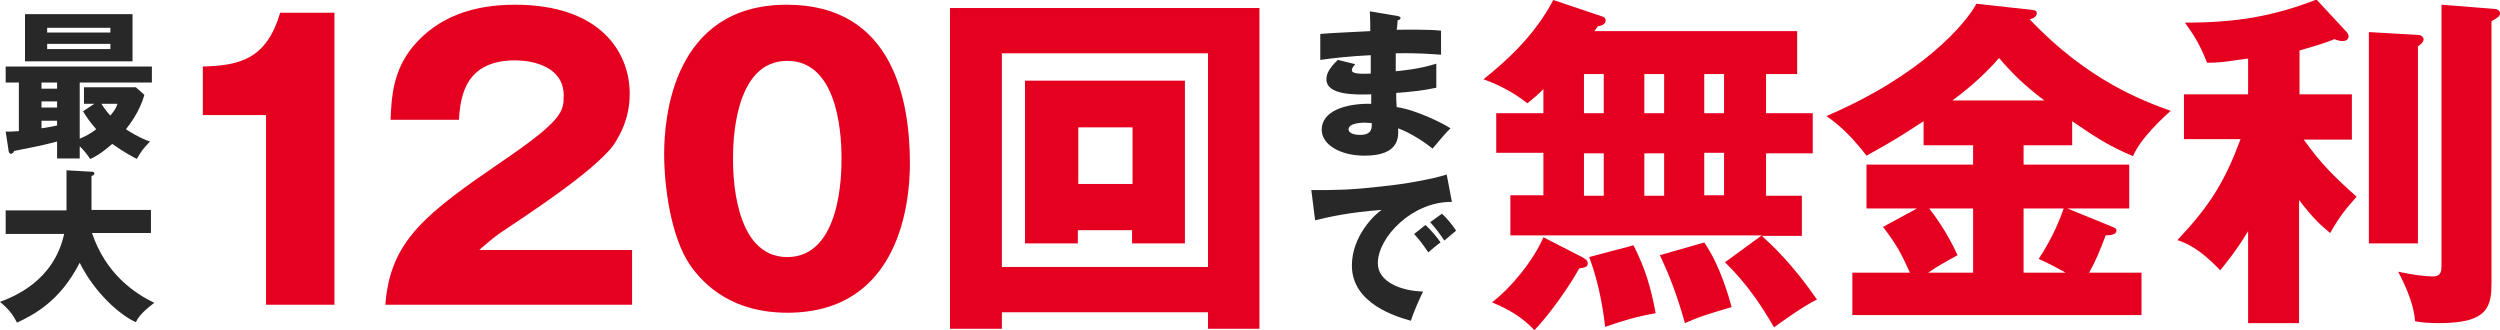
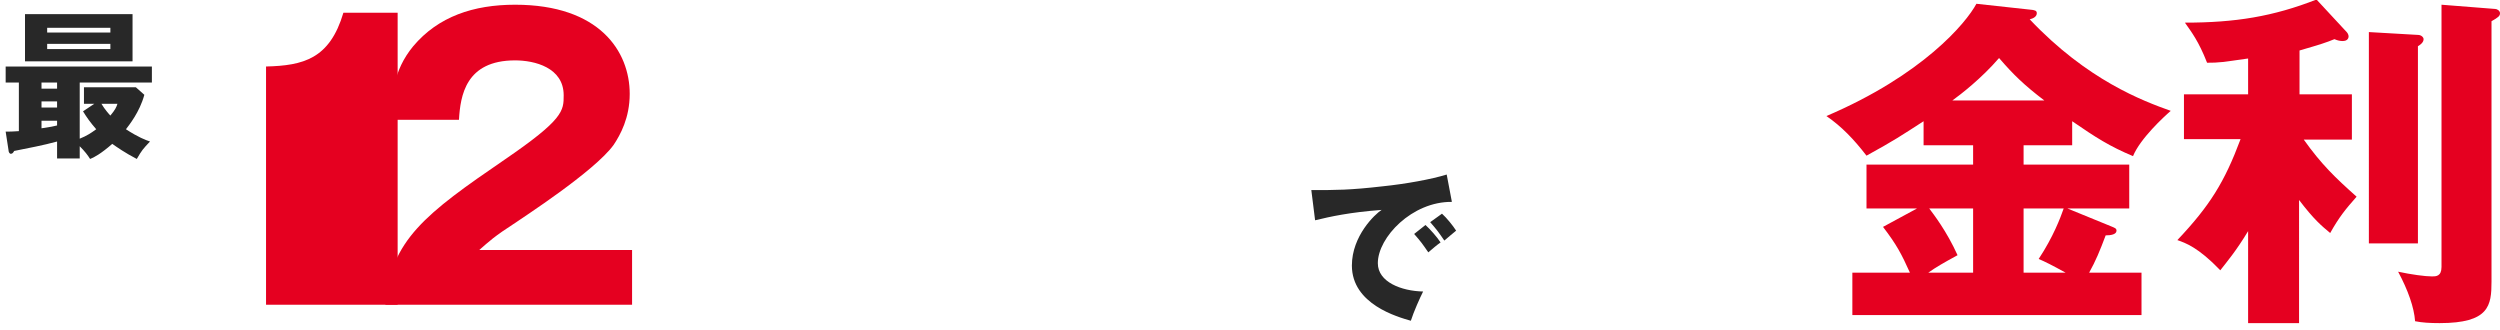
<svg xmlns="http://www.w3.org/2000/svg" version="1.1" id="レイヤー_1" x="0px" y="0px" viewBox="0 0 530 70" style="enable-background:new 0 0 530 70;" xml:space="preserve">
  <style type="text/css">
	.st0{fill:#E50020;}
	.st1{fill:#282828;}
</style>
  <g>
    <g>
-       <path class="st0" d="M373.5,49.9h-53.3v-8.5h7v-9h-10V24h10v-5.1c-1.5,1.5-2.3,2.1-3.4,3c-3.6-2.9-7.4-4.4-9.3-5.1    c4.5-3.6,10.7-9,14.8-16.8l10.4,3.5c0.4,0.1,0.7,0.4,0.7,0.8c0,1-1.2,1.2-1.7,1.3c-0.2,0.4-0.5,0.7-0.7,1H381v9.1h-6.6V24h9.9v8.5    h-9.9v9h7.6v8.5H373.5c2.6,2.4,6.5,6,11.7,13.5c-3.1,1.5-8.3,5.3-9.1,5.9c-2.5-4.3-5.5-9-10.4-13.8L373.5,49.9z M335.4,54.5    c0.7,0.4,1.2,0.7,1.2,1.3c0,0.8-0.5,0.9-1.8,1.1c-2.2,4-6.5,10-9.5,13.1c-2.6-2.8-5.6-4.5-9-5.9c4.3-3.3,8.9-9.1,10.9-13.8    L335.4,54.5z M335.8,24h4.2v-8.3h-4.2V24z M335.8,41.5h4.2v-9h-4.2V41.5z M346.3,52c2.5,4.9,3.7,9,4.7,14.4    c-4.1,0.7-7.3,1.7-10.7,2.9c-0.3-2.3-1-8.5-3.4-14.8L346.3,52z M348.6,24h4.2v-8.3h-4.2V24z M348.6,41.5h4.2v-9h-4.2V41.5z     M361.3,51.4c3.4,4.9,5.3,11.8,5.8,13.7c-5.7,1.7-6.7,2-9.9,3.4c-1.8-6.4-3.3-10.1-5.3-14.4L361.3,51.4z M361.3,15.7V24h4.2v-8.3    H361.3z M361.3,32.4v9h4.2v-9H361.3z" />
      <path class="st0" d="M429,34.9h22.4v9.3h-13.1l9.3,3.8c0.7,0.3,1.1,0.4,1.1,0.9c0,0.8-1.2,1-2.3,1c-1.2,3.2-2.1,5.4-3.5,7.9H454v9    h-61.3v-9h12.2c-1.8-4-2.8-5.9-5.7-9.7l7.2-3.9h-10.7v-9.3h22.6v-4.1h-10.5v-5.1c-4.8,3.1-6.1,4-12.1,7.3    c-2.7-3.5-5.3-6.2-8.5-8.4c20.4-8.7,29.6-19.7,31.8-23.8l11.9,1.3c0.4,0.1,0.9,0.1,0.9,0.7c0,0.7-0.7,1.1-1.5,1.3    c12.2,12.9,24,17.3,29.9,19.4c-1.4,1.2-6.5,5.9-8,9.6c-5-2.1-7.8-3.9-12.9-7.4v5.1H429V34.9z M418.3,44.2H409    c0.9,1.2,3.7,4.8,6,9.9c-3.1,1.7-4.5,2.5-6.2,3.7h9.5V44.2z M433.4,21.3c-4.2-3.2-6.5-5.4-9.6-9c-3.7,4.3-8.1,7.7-9.9,9H433.4z     M429,57.8h8.9c-2.9-1.6-4.3-2.3-5.7-2.9c3.1-4.7,4.6-8.7,5.3-10.7H429V57.8z" />
      <path class="st0" d="M487.4,68.5h-10.8V49c-2.6,4.3-4.5,6.5-5.9,8.3c-4.7-4.9-7.4-5.8-9.1-6.4c6.9-7.3,10-12.3,13.4-21.4h-12V20    h13.6v-7.6c-5.6,0.8-6.1,0.9-8.7,0.9c-1.8-4.6-3.3-6.5-4.7-8.5c10.7,0,18.7-1.3,27.9-4.9l6.4,6.9c0.2,0.2,0.4,0.6,0.4,0.9    c0,0.7-0.6,1-1.2,1c-0.6,0-1.1-0.1-1.8-0.4c-1.7,0.7-2.9,1.1-7.4,2.4V20h11.1v9.6h-10.2c3.7,5.2,6.6,8,11.2,12.1    c-2.3,2.6-3.7,4.3-5.6,7.7c-1.8-1.5-3.4-2.8-6.6-7V68.5z M512.6,7.4c0.7,0,1.2,0.5,1.2,0.9c0,0.7-0.7,1.2-1.2,1.5v41.8h-10.4V6.8    L512.6,7.4z M529,1.9c0.4,0,1,0.4,1,0.9c0,0.6-0.4,0.9-1.8,1.7v55.2c0,5.1-0.5,8.8-11,8.8c-2.1,0-3.7-0.1-5.2-0.4    c-0.2-2.9-1.5-6.6-3.6-10.5c2.8,0.6,5.7,1,7.2,1c0.8,0,2,0,2-2V1L529,1.9z" />
    </g>
    <g>
-       <path class="st0" d="M56.4,64.6V24.4H43V14.1c7.9-0.2,13.5-1.6,16.4-11.4h11.5v61.9H56.4z" />
+       <path class="st0" d="M56.4,64.6V24.4V14.1c7.9-0.2,13.5-1.6,16.4-11.4h11.5v61.9H56.4z" />
      <path class="st0" d="M134.1,64.6H81.7c1-13.7,8.7-19.4,25.2-30.7c12.6-8.6,12.6-10.4,12.6-13.7c0-5.9-6.2-7.4-10.3-7.4    c-10.5,0-11.6,7.5-11.9,12.6H82.8c0.2-4.9,0.5-10.4,4.8-15.6C92.9,3.5,100.4,1,109.2,1c17.9,0,24.3,9.9,24.3,18.9    c0,5.1-2,8.7-3.4,10.8c-4,5.6-19.7,15.7-20.5,16.3c-5.1,3.3-5.8,4.1-8,6h32.4V64.6z" />
-       <path class="st0" d="M192.9,34.7c0,7.5-1.8,31.6-26,31.6c-11.3,0-17.4-5.5-20.6-10.1c-4.1-6-5.5-16.7-5.5-23.6    c0-7.5,1.8-31.6,26-31.6C189.7,1,192.9,21.9,192.9,34.7z M155.4,33.7c0,2.6,0,20.8,11.5,20.8c11.5,0,11.5-18.1,11.5-20.8    c0-2.9,0-20.8-11.5-20.8C155.4,12.9,155.4,30.9,155.4,33.7z" />
-       <path class="st0" d="M212.4,66.2v3.5h-11v-68h65.6v68h-10.9v-3.5H212.4z M256.1,56.7V11.3h-43.7v45.3H256.1z M228.5,48.8v2.8    h-11.2V17.1h33.9v34.5h-11.2v-2.8H228.5z M240.1,39v-12h-11.5v12H240.1z" />
    </g>
    <g>
      <path class="st1" d="M16.9,29.4c1.5-0.6,2.4-1.2,3.5-2c-1.3-1.5-2-2.5-2.8-3.8L20,22h-2.2v-3.5h11l1.8,1.6c-1,3.7-3.3,6.5-3.9,7.3    c2.6,1.7,4.2,2.3,5.1,2.6c-1.5,1.6-1.7,1.8-2.8,3.7c-2.5-1.3-4.2-2.5-5.2-3.2c-2.4,2.1-3.9,2.9-4.7,3.2c-0.5-0.8-1.1-1.6-2.2-2.7    v2.6h-4.8v-3.6c-2.9,0.8-6.1,1.4-9.1,2c-0.2,0.4-0.4,0.6-0.7,0.6c-0.3,0-0.5-0.4-0.5-0.8l-0.6-3.9c0.8,0,1.5,0,2.8-0.1V17.5H1.2    v-3.4h31v3.4H16.9V29.4z M28.1,3v10H5.3V3H28.1z M12.1,17.5H8.8v1.3h3.3V17.5z M12.1,21.5H8.8v1.3h3.3V21.5z M12.1,25.6H8.8v1.6    c2.1-0.3,2.4-0.4,3.3-0.6V25.6z M23.4,6.9v-1H10v1H23.4z M10,9.3v1.1h13.4V9.3H10z M21.5,22c0.7,1.2,1.7,2.3,1.9,2.5    c1-1.2,1.3-1.8,1.5-2.5H21.5z" />
-       <path class="st1" d="M1.2,49.5v-4.9h12.9v-8.5l5.3,0.3c0.2,0,0.6,0,0.6,0.4c0,0.3-0.3,0.4-0.6,0.5v7.2h12.6v4.9H19.5    c3,8.8,9.1,12.8,13.2,14.8c-2.9,2.2-3.5,3.3-3.9,4.1c-3.4-1.5-8.8-6.3-11.9-12.6c-4.2,8.2-9.7,11-13.3,12.7    C2.7,66.6,1.7,65.4,0,64c2.9-1.1,11.4-4.4,13.6-14.4H1.2z" />
    </g>
    <g>
-       <path class="st1" d="M296.3,3.4c0.3,0.1,0.6,0.1,0.6,0.4c0,0.4-0.4,0.4-0.6,0.5c-0.1,1.3-0.1,1.6-0.2,2c1.6,0,6.8-0.1,9.4,0.2v5.1    c-1.6-0.1-4.6-0.4-9.6-0.3v3.8c1-0.1,4.8-0.4,8.6-1.6v5.1c-2.8,0.6-5.6,0.9-8.5,1.1c0,1.5,0,1.6,0.1,3c4.2,0.6,10.1,3.6,11.4,4.5    c-1.1,1.1-1.7,1.8-3.8,4.3c-1.7-1.4-4.8-3.4-7.3-4.3c0.1,1.8,0.3,5.8-7.1,5.8c-5.3,0-9.1-2.4-9.1-5.5c0-3.9,4.9-5.6,10.5-5.5    c0-0.8,0-0.8,0-2c-3.4,0.1-9.5,0.2-9.5-3.2c0-1.2,0.6-2.3,2.4-4.1l3.7,0.9c-0.6,0.8-0.7,0.9-0.7,1.2c0,0.4,0,1,4,0.8    c0-0.6,0-3.4,0-3.9c-4.2,0.2-7.9,0.6-10.7,1V7.2c1.7-0.2,9.1-0.5,10.6-0.6c0-1.3,0-2.6-0.1-4.2L296.3,3.4z M289.3,26    c-0.2,0-3.4,0-3.4,1.4c0,1.1,1.9,1.2,2.4,1.2c1.7,0,2.7-0.6,2.5-2.5C290.5,26.1,290,26,289.3,26z" />
      <path class="st1" d="M307.8,42.8c-8.4-0.1-15.7,7.5-15.7,13c0,4,5,5.9,9.6,6c-0.7,1.4-2,4.3-2.6,6.2c-2.8-0.8-12.5-3.5-12.5-11.7    c0-6.3,4.9-10.9,6.3-11.8c-6.7,0.5-10.8,1.4-14.1,2.2l-0.8-6.4c5.2,0,8.2,0,15.1-0.8c4.9-0.5,10.4-1.5,13.6-2.5L307.8,42.8z     M302.2,47.7c1,0.9,2.5,2.6,3.2,3.7c-1,0.7-1.4,1.1-2.6,2.1c-1.3-1.9-1.6-2.3-3-3.9L302.2,47.7z M305.7,45.3c1,0.9,2.3,2.5,3,3.6    c-0.9,0.7-1.4,1.2-2.5,2.1c-1.3-1.9-1.6-2.3-3-3.9L305.7,45.3z" />
    </g>
  </g>
</svg>